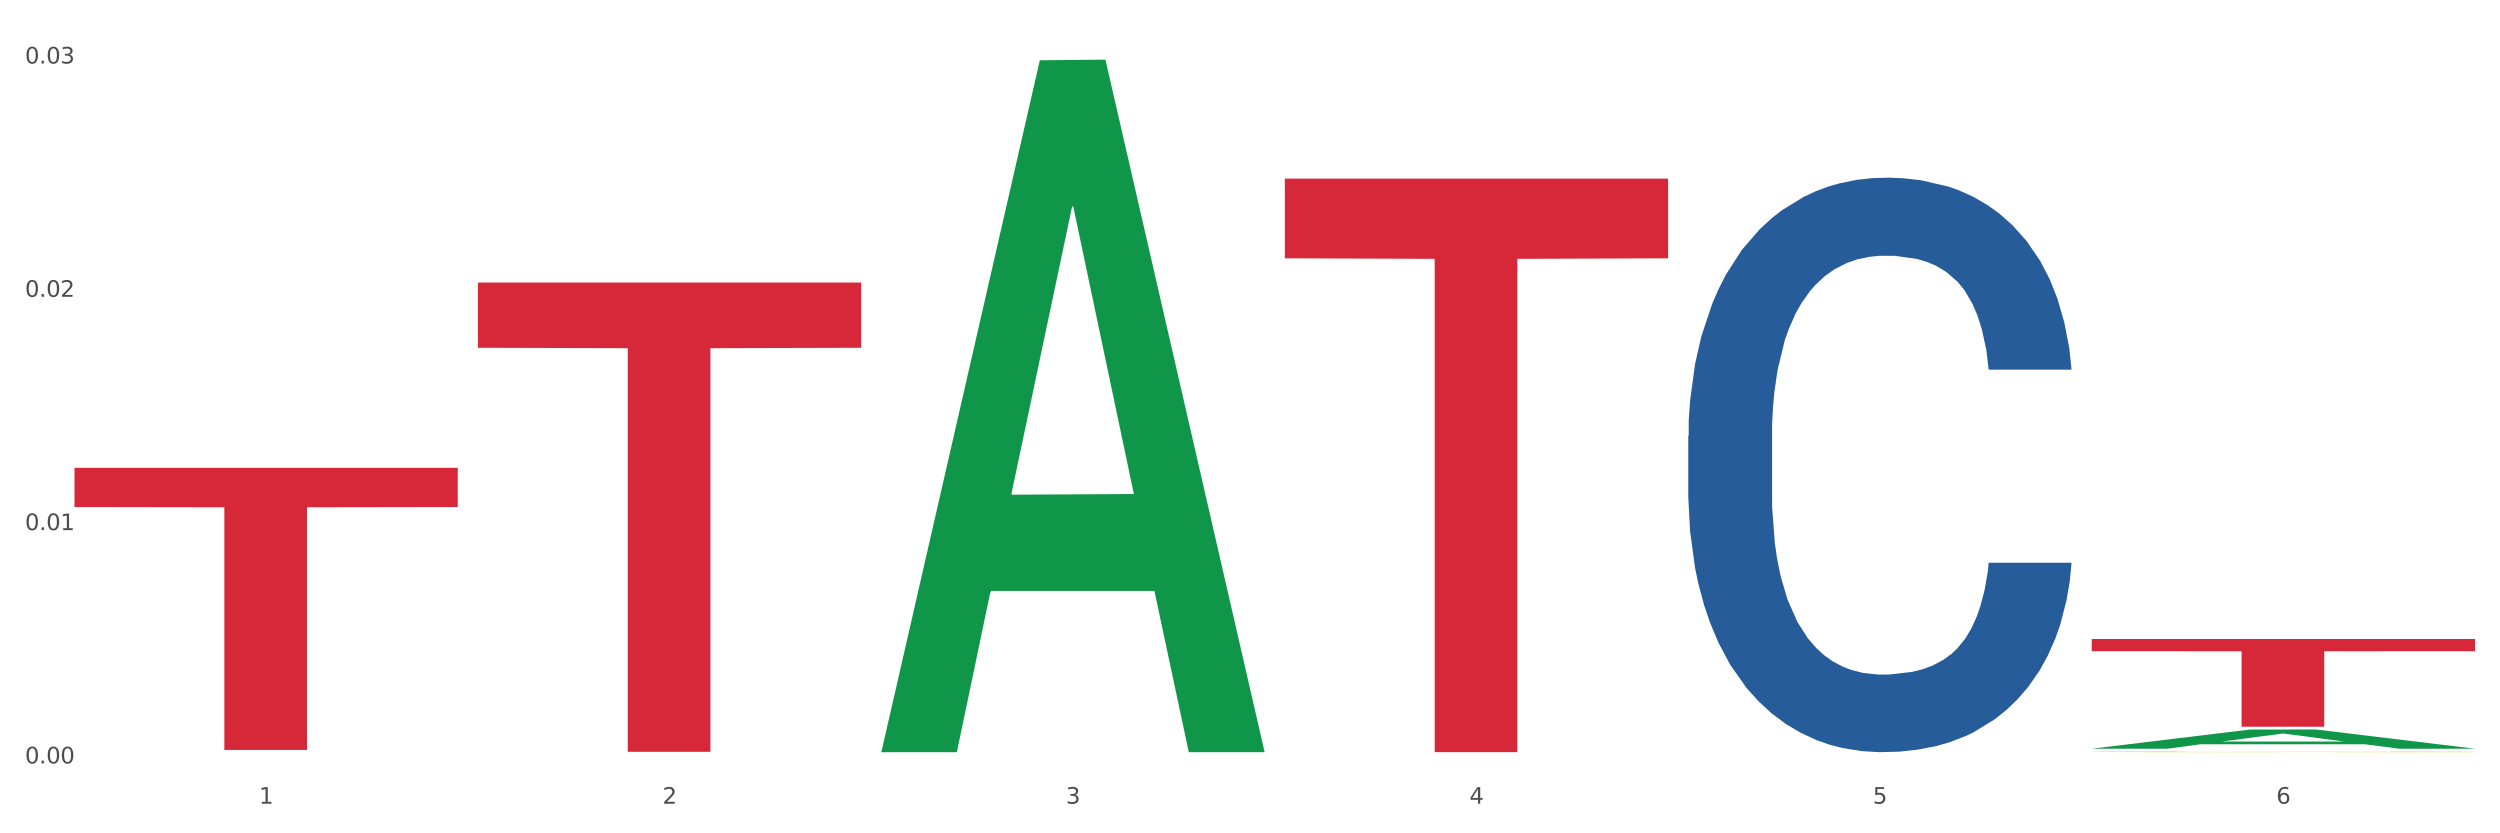
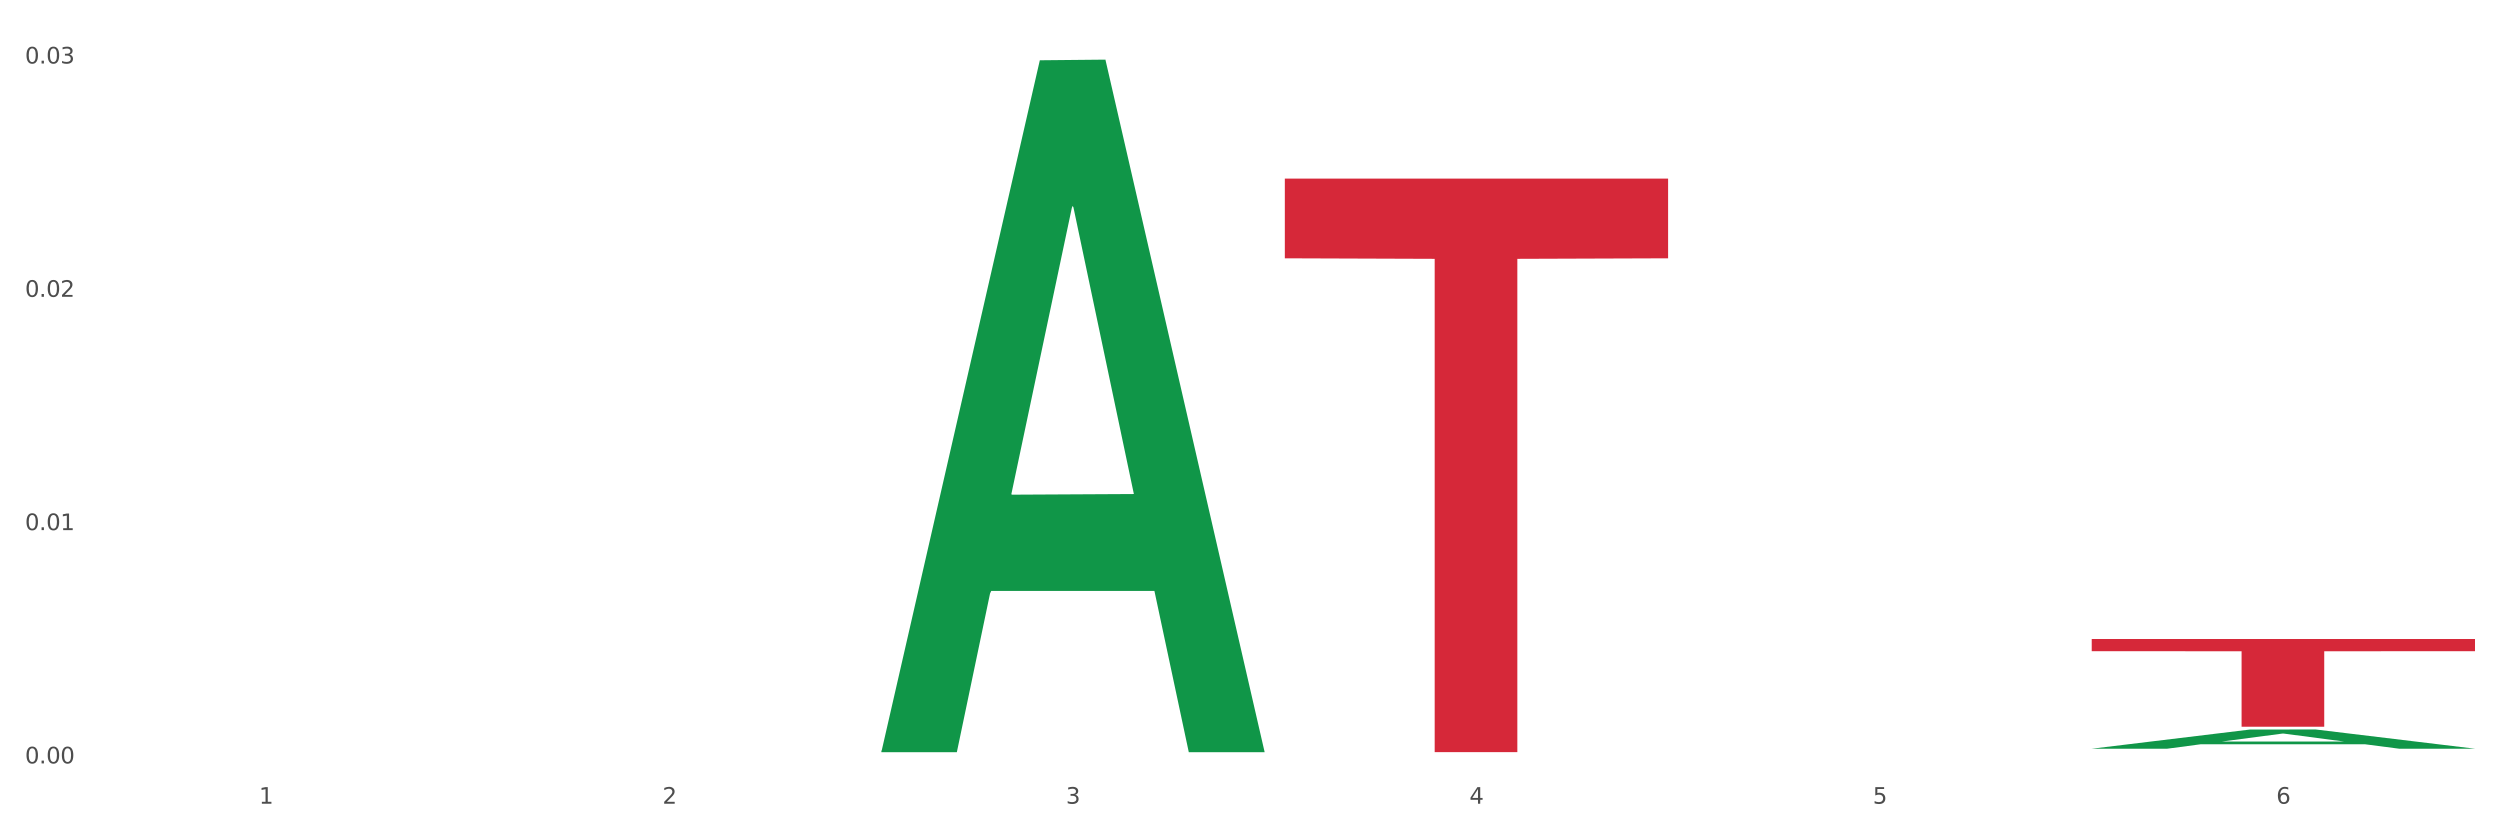
<svg xmlns="http://www.w3.org/2000/svg" xmlns:xlink="http://www.w3.org/1999/xlink" width="1080pt" height="360pt" viewBox="0 0 1080 360" version="1.1">
  <rect x="0" y="0" width="1080" height="360" fill="#333333" stroke="none" />
  <defs>
    <style type="text/css">*{stroke-linejoin: round; stroke-linecap: butt}</style>
  </defs>
  <g id="figure_1">
    <g id="patch_1">
      <path d="M 0 360  L 1080 360  L 1080 0  L 0 0  z " style="fill: #ffffff; stroke: #ffffff; stroke-linejoin: miter" />
    </g>
    <g id="axes_1">
      <g id="matplotlib.axis_1">
        <g id="xtick_1">
          <g id="text_1">
            <g style="fill: #4d4d4d" transform="translate(111.909 347.204) scale(0.096 -0.096)">
              <defs>
                <path id="DejaVuSans-31" d="M 794 531  L 1825 531  L 1825 4091  L 703 3866  L 703 4441  L 1819 4666  L 2450 4666  L 2450 531  L 3481 531  L 3481 0  L 794 0  L 794 531  z " transform="scale(0.016)" />
              </defs>
              <use xlink:href="#DejaVuSans-31" />
            </g>
          </g>
        </g>
        <g id="xtick_2">
          <g id="text_2">
            <g style="fill: #4d4d4d" transform="translate(286.199 347.204) scale(0.096 -0.096)">
              <defs>
                <path id="DejaVuSans-32" d="M 1228 531  L 3431 531  L 3431 0  L 469 0  L 469 531  Q 828 903 1448 1529  Q 2069 2156 2228 2338  Q 2531 2678 2651 2914  Q 2772 3150 2772 3378  Q 2772 3750 2511 3984  Q 2250 4219 1831 4219  Q 1534 4219 1204 4116  Q 875 4013 500 3803  L 500 4441  Q 881 4594 1212 4672  Q 1544 4750 1819 4750  Q 2544 4750 2975 4387  Q 3406 4025 3406 3419  Q 3406 3131 3298 2873  Q 3191 2616 2906 2266  Q 2828 2175 2409 1742  Q 1991 1309 1228 531  z " transform="scale(0.016)" />
              </defs>
              <use xlink:href="#DejaVuSans-32" />
            </g>
          </g>
        </g>
        <g id="xtick_3">
          <g id="text_3">
            <g style="fill: #4d4d4d" transform="translate(460.489 347.204) scale(0.096 -0.096)">
              <defs>
                <path id="DejaVuSans-33" d="M 2597 2516  Q 3050 2419 3304 2112  Q 3559 1806 3559 1356  Q 3559 666 3084 287  Q 2609 -91 1734 -91  Q 1441 -91 1130 -33  Q 819 25 488 141  L 488 750  Q 750 597 1062 519  Q 1375 441 1716 441  Q 2309 441 2620 675  Q 2931 909 2931 1356  Q 2931 1769 2642 2001  Q 2353 2234 1838 2234  L 1294 2234  L 1294 2753  L 1863 2753  Q 2328 2753 2575 2939  Q 2822 3125 2822 3475  Q 2822 3834 2567 4026  Q 2313 4219 1838 4219  Q 1578 4219 1281 4162  Q 984 4106 628 3988  L 628 4550  Q 988 4650 1302 4700  Q 1616 4750 1894 4750  Q 2613 4750 3031 4423  Q 3450 4097 3450 3541  Q 3450 3153 3228 2886  Q 3006 2619 2597 2516  z " transform="scale(0.016)" />
              </defs>
              <use xlink:href="#DejaVuSans-33" />
            </g>
          </g>
        </g>
        <g id="xtick_4">
          <g id="text_4">
            <g style="fill: #4d4d4d" transform="translate(634.778 347.204) scale(0.096 -0.096)">
              <defs>
                <path id="DejaVuSans-34" d="M 2419 4116  L 825 1625  L 2419 1625  L 2419 4116  z M 2253 4666  L 3047 4666  L 3047 1625  L 3713 1625  L 3713 1100  L 3047 1100  L 3047 0  L 2419 0  L 2419 1100  L 313 1100  L 313 1709  L 2253 4666  z " transform="scale(0.016)" />
              </defs>
              <use xlink:href="#DejaVuSans-34" />
            </g>
          </g>
        </g>
        <g id="xtick_5">
          <g id="text_5">
            <g style="fill: #4d4d4d" transform="translate(809.068 347.204) scale(0.096 -0.096)">
              <defs>
                <path id="DejaVuSans-35" d="M 691 4666  L 3169 4666  L 3169 4134  L 1269 4134  L 1269 2991  Q 1406 3038 1543 3061  Q 1681 3084 1819 3084  Q 2600 3084 3056 2656  Q 3513 2228 3513 1497  Q 3513 744 3044 326  Q 2575 -91 1722 -91  Q 1428 -91 1123 -41  Q 819 9 494 109  L 494 744  Q 775 591 1075 516  Q 1375 441 1709 441  Q 2250 441 2565 725  Q 2881 1009 2881 1497  Q 2881 1984 2565 2268  Q 2250 2553 1709 2553  Q 1456 2553 1204 2497  Q 953 2441 691 2322  L 691 4666  z " transform="scale(0.016)" />
              </defs>
              <use xlink:href="#DejaVuSans-35" />
            </g>
          </g>
        </g>
        <g id="xtick_6">
          <g id="text_6">
            <g style="fill: #4d4d4d" transform="translate(983.358 347.204) scale(0.096 -0.096)">
              <defs>
                <path id="DejaVuSans-36" d="M 2113 2584  Q 1688 2584 1439 2293  Q 1191 2003 1191 1497  Q 1191 994 1439 701  Q 1688 409 2113 409  Q 2538 409 2786 701  Q 3034 994 3034 1497  Q 3034 2003 2786 2293  Q 2538 2584 2113 2584  z M 3366 4563  L 3366 3988  Q 3128 4100 2886 4159  Q 2644 4219 2406 4219  Q 1781 4219 1451 3797  Q 1122 3375 1075 2522  Q 1259 2794 1537 2939  Q 1816 3084 2150 3084  Q 2853 3084 3261 2657  Q 3669 2231 3669 1497  Q 3669 778 3244 343  Q 2819 -91 2113 -91  Q 1303 -91 875 529  Q 447 1150 447 2328  Q 447 3434 972 4092  Q 1497 4750 2381 4750  Q 2619 4750 2861 4703  Q 3103 4656 3366 4563  z " transform="scale(0.016)" />
              </defs>
              <use xlink:href="#DejaVuSans-36" />
            </g>
          </g>
        </g>
        <g id="xtick_7" />
        <g id="xtick_8" />
        <g id="xtick_9" />
        <g id="xtick_10" />
        <g id="xtick_11" />
      </g>
      <g id="matplotlib.axis_2">
        <g id="ytick_1">
          <g id="text_7">
            <g style="fill: #4d4d4d" transform="translate(10.8 329.798) scale(0.096 -0.096)">
              <defs>
                <path id="DejaVuSans-30" d="M 2034 4250  Q 1547 4250 1301 3770  Q 1056 3291 1056 2328  Q 1056 1369 1301 889  Q 1547 409 2034 409  Q 2525 409 2770 889  Q 3016 1369 3016 2328  Q 3016 3291 2770 3770  Q 2525 4250 2034 4250  z M 2034 4750  Q 2819 4750 3233 4129  Q 3647 3509 3647 2328  Q 3647 1150 3233 529  Q 2819 -91 2034 -91  Q 1250 -91 836 529  Q 422 1150 422 2328  Q 422 3509 836 4129  Q 1250 4750 2034 4750  z " transform="scale(0.016)" />
                <path id="DejaVuSans-2e" d="M 684 794  L 1344 794  L 1344 0  L 684 0  L 684 794  z " transform="scale(0.016)" />
              </defs>
              <use xlink:href="#DejaVuSans-30" />
              <use xlink:href="#DejaVuSans-2e" transform="translate(63.623 0)" />
              <use xlink:href="#DejaVuSans-30" transform="translate(95.41 0)" />
              <use xlink:href="#DejaVuSans-30" transform="translate(159.033 0)" />
            </g>
          </g>
        </g>
        <g id="ytick_2">
          <g id="text_8">
            <g style="fill: #4d4d4d" transform="translate(10.8 229.012) scale(0.096 -0.096)">
              <use xlink:href="#DejaVuSans-30" />
              <use xlink:href="#DejaVuSans-2e" transform="translate(63.623 0)" />
              <use xlink:href="#DejaVuSans-30" transform="translate(95.41 0)" />
              <use xlink:href="#DejaVuSans-31" transform="translate(159.033 0)" />
            </g>
          </g>
        </g>
        <g id="ytick_3">
          <g id="text_9">
            <g style="fill: #4d4d4d" transform="translate(10.8 128.226) scale(0.096 -0.096)">
              <use xlink:href="#DejaVuSans-30" />
              <use xlink:href="#DejaVuSans-2e" transform="translate(63.623 0)" />
              <use xlink:href="#DejaVuSans-30" transform="translate(95.41 0)" />
              <use xlink:href="#DejaVuSans-32" transform="translate(159.033 0)" />
            </g>
          </g>
        </g>
        <g id="ytick_4">
          <g id="text_10">
            <g style="fill: #4d4d4d" transform="translate(10.8 27.44) scale(0.096 -0.096)">
              <use xlink:href="#DejaVuSans-30" />
              <use xlink:href="#DejaVuSans-2e" transform="translate(63.623 0)" />
              <use xlink:href="#DejaVuSans-30" transform="translate(95.41 0)" />
              <use xlink:href="#DejaVuSans-33" transform="translate(159.033 0)" />
            </g>
          </g>
        </g>
        <g id="ytick_5" />
        <g id="ytick_6" />
        <g id="ytick_7" />
      </g>
      <g id="PolyCollection_1">
        <path d="M 380.755 324.388  L 380.926 324.107  L 449.204 26.04  L 477.54 25.759  L 546.33 324.95  L 513.557 324.95  L 498.706 255.279  L 428.208 255.279  L 427.696 256.403  L 413.358 324.95  L 380.755 324.95  L 380.755 324.388  L 437.085 213.701  L 489.83 213.42  L 463.713 89.531  L 463.372 88.969  L 463.03 89.811  L 436.914 213.42  L 437.085 213.701  L 380.755 324.388  z " clip-path="url(#pbd5fbf4557)" style="fill: #109648" />
-         <path d="M 729.335 188.263  L 729.53 188.036  L 729.53 181.69  L 730.118 173.076  L 732.27 157.21  L 735.01 145.197  L 739.708 131.144  L 742.252 125.251  L 745.579 118.677  L 752.429 108.024  L 760.258 98.958  L 765.738 93.971  L 769.848 90.798  L 779.046 85.131  L 784.331 82.638  L 789.811 80.598  L 794.508 79.238  L 802.337 77.651  L 808.599 76.971  L 815.841 76.745  L 821.908 76.971  L 829.932 77.878  L 841.675 80.598  L 846.177 82.185  L 852.244 84.905  L 858.507 88.531  L 863.596 92.158  L 869.467 97.371  L 875.534 104.171  L 881.406 112.784  L 885.516 120.717  L 888.843 129.104  L 891.779 139.304  L 893.932 150.41  L 894.91 159.703  L 859.094 159.703  L 858.116 151.317  L 856.158 142.25  L 854.201 136.13  L 852.048 131.144  L 848.721 125.477  L 845.785 121.851  L 840.893 117.544  L 836.391 114.824  L 832.673 113.237  L 828.171 111.877  L 818.581 110.517  L 811.731 110.517  L 807.425 110.971  L 802.141 112.104  L 797.639 113.691  L 792.355 116.411  L 788.245 119.357  L 784.135 123.211  L 781.786 125.93  L 778.264 130.917  L 775.915 134.997  L 772.784 142.024  L 771.022 147.01  L 767.891 159.93  L 766.521 169.45  L 765.933 176.023  L 765.542 183.276  L 765.542 218.636  L 766.716 234.502  L 767.695 241.302  L 769.261 249.008  L 772.196 258.981  L 776.502 268.728  L 781.004 275.755  L 784.722 280.061  L 788.245 283.234  L 791.768 285.728  L 796.074 287.994  L 799.597 289.354  L 804.881 290.714  L 811.144 291.394  L 816.037 291.394  L 826.018 290.261  L 830.52 289.128  L 834.825 287.541  L 839.523 285.048  L 843.241 282.328  L 845.394 280.288  L 848.917 275.981  L 851.657 271.448  L 854.006 266.235  L 855.571 261.701  L 857.333 254.902  L 858.703 247.195  L 859.094 243.115  L 894.91 243.115  L 894.127 251.275  L 892.757 259.208  L 890.017 269.861  L 887.864 275.981  L 884.537 283.461  L 881.014 289.808  L 876.121 296.834  L 871.62 302.047  L 866.923 306.581  L 861.834 310.661  L 852.636 316.327  L 849.308 317.914  L 842.263 320.634  L 836.783 322.22  L 828.758 323.807  L 820.538 324.714  L 811.927 324.94  L 804.294 324.487  L 795.878 323.127  L 790.594 321.767  L 784.722 319.727  L 777.872 316.554  L 771.414 312.701  L 765.346 308.167  L 759.671 302.954  L 754.386 297.061  L 747.536 287.314  L 742.448 277.794  L 738.729 268.955  L 736.185 261.475  L 733.64 251.955  L 732.27 245.382  L 730.118 229.515  L 729.335 214.782  L 729.335 188.263  z " clip-path="url(#pbd5fbf4557)" style="fill: #255c99" />
        <path d="M 903.625 276.044  L 1069.2 276.044  L 1069.2 281.31  L 1004.068 281.346  L 1004.068 313.94  L 968.364 313.94  L 968.364 281.346  L 903.625 281.31  L 903.625 276.079  L 903.625 276.044  z " clip-path="url(#pbd5fbf4557)" style="fill: #d62839" />
        <path d="M 555.045 77.154  L 720.62 77.154  L 720.62 111.588  L 655.489 111.821  L 655.489 324.935  L 619.784 324.935  L 619.784 111.821  L 555.045 111.588  L 555.045 77.387  L 555.045 77.154  z " clip-path="url(#pbd5fbf4557)" style="fill: #d62839" />
-         <path d="M 206.465 122.062  L 372.04 122.062  L 372.04 150.234  L 306.909 150.424  L 306.909 324.783  L 271.204 324.783  L 271.204 150.424  L 206.465 150.234  L 206.465 122.253  L 206.465 122.062  z " clip-path="url(#pbd5fbf4557)" style="fill: #d62839" />
-         <path d="M 32.175 202.099  L 197.75 202.099  L 197.75 219.035  L 132.619 219.149  L 132.619 323.969  L 96.914 323.969  L 96.914 219.149  L 32.175 219.035  L 32.175 202.213  L 32.175 202.099  z " clip-path="url(#pbd5fbf4557)" style="fill: #d62839" />
-         <path d="M 903.625 324.785  L 903.82 324.785  L 903.82 324.775  L 904.211 324.766  L 906.166 324.745  L 909.098 324.728  L 911.248 324.719  L 913.399 324.711  L 915.94 324.703  L 919.068 324.696  L 924.737 324.684  L 928.256 324.678  L 932.556 324.672  L 940.376 324.663  L 946.045 324.658  L 951.909 324.654  L 961.488 324.649  L 967.744 324.647  L 974.39 324.645  L 982.405 324.644  L 988.465 324.644  L 1001.758 324.645  L 1013.096 324.647  L 1018.569 324.649  L 1025.607 324.652  L 1029.321 324.655  L 1035.381 324.659  L 1041.637 324.665  L 1045.937 324.67  L 1052.388 324.679  L 1057.275 324.689  L 1061.772 324.701  L 1064.117 324.709  L 1065.877 324.716  L 1067.441 324.725  L 1069.005 324.739  L 1033.817 324.739  L 1032.449 324.729  L 1030.299 324.72  L 1027.171 324.711  L 1024.434 324.705  L 1019.742 324.698  L 1015.442 324.694  L 1010.946 324.69  L 1005.472 324.688  L 1001.171 324.686  L 995.111 324.685  L 983.187 324.685  L 975.172 324.688  L 969.698 324.69  L 966.18 324.693  L 963.052 324.696  L 959.533 324.7  L 955.428 324.705  L 952.496 324.711  L 949.563 324.717  L 947.218 324.724  L 945.067 324.732  L 943.308 324.74  L 941.94 324.749  L 940.767 324.76  L 939.789 324.777  L 939.789 324.815  L 940.18 324.824  L 941.158 324.836  L 942.331 324.844  L 944.285 324.855  L 946.045 324.862  L 949.368 324.872  L 953.082 324.88  L 956.014 324.885  L 958.947 324.89  L 964.029 324.896  L 969.698 324.901  L 974.585 324.904  L 981.232 324.907  L 985.728 324.908  L 989.638 324.908  L 999.217 324.908  L 1006.058 324.908  L 1013.682 324.906  L 1019.547 324.903  L 1024.434 324.9  L 1029.908 324.895  L 1033.426 324.89  L 1033.426 324.832  L 990.42 324.832  L 990.42 324.793  L 1069.2 324.793  L 1069.2 324.907  L 1065.877 324.913  L 1062.163 324.918  L 1058.253 324.923  L 1052.388 324.929  L 1045.351 324.934  L 1039.095 324.938  L 1032.449 324.941  L 1024.63 324.944  L 1014.464 324.947  L 1008.209 324.948  L 1000.389 324.949  L 991.202 324.95  L 983.187 324.949  L 975.367 324.948  L 967.157 324.945  L 959.142 324.941  L 953.082 324.938  L 947.022 324.933  L 940.571 324.927  L 935.489 324.922  L 931.579 324.917  L 927.278 324.91  L 922.587 324.902  L 919.068 324.894  L 915.94 324.887  L 912.617 324.877  L 910.271 324.868  L 907.925 324.857  L 906.557 324.849  L 904.993 324.836  L 903.82 324.819  L 903.625 324.785  z " clip-path="url(#pbd5fbf4557)" style="fill: #f7b32b" />
        <path d="M 903.625 323.427  L 903.795 323.419  L 972.074 315.149  L 1000.409 315.141  L 1069.2 323.442  L 1036.426 323.442  L 1021.576 321.509  L 951.078 321.509  L 950.566 321.54  L 936.228 323.442  L 903.625 323.442  L 903.625 323.427  L 959.954 320.356  L 1012.7 320.348  L 986.583 316.911  L 986.242 316.895  L 985.9 316.919  L 959.784 320.348  L 959.954 320.356  L 903.625 323.427  z " clip-path="url(#pbd5fbf4557)" style="fill: #109648" />
      </g>
    </g>
  </g>
  <defs>
    <clipPath id="pbd5fbf4557">
      <rect x="32.175" y="10.8" width="1037.025" height="329.109" />
    </clipPath>
  </defs>
</svg>